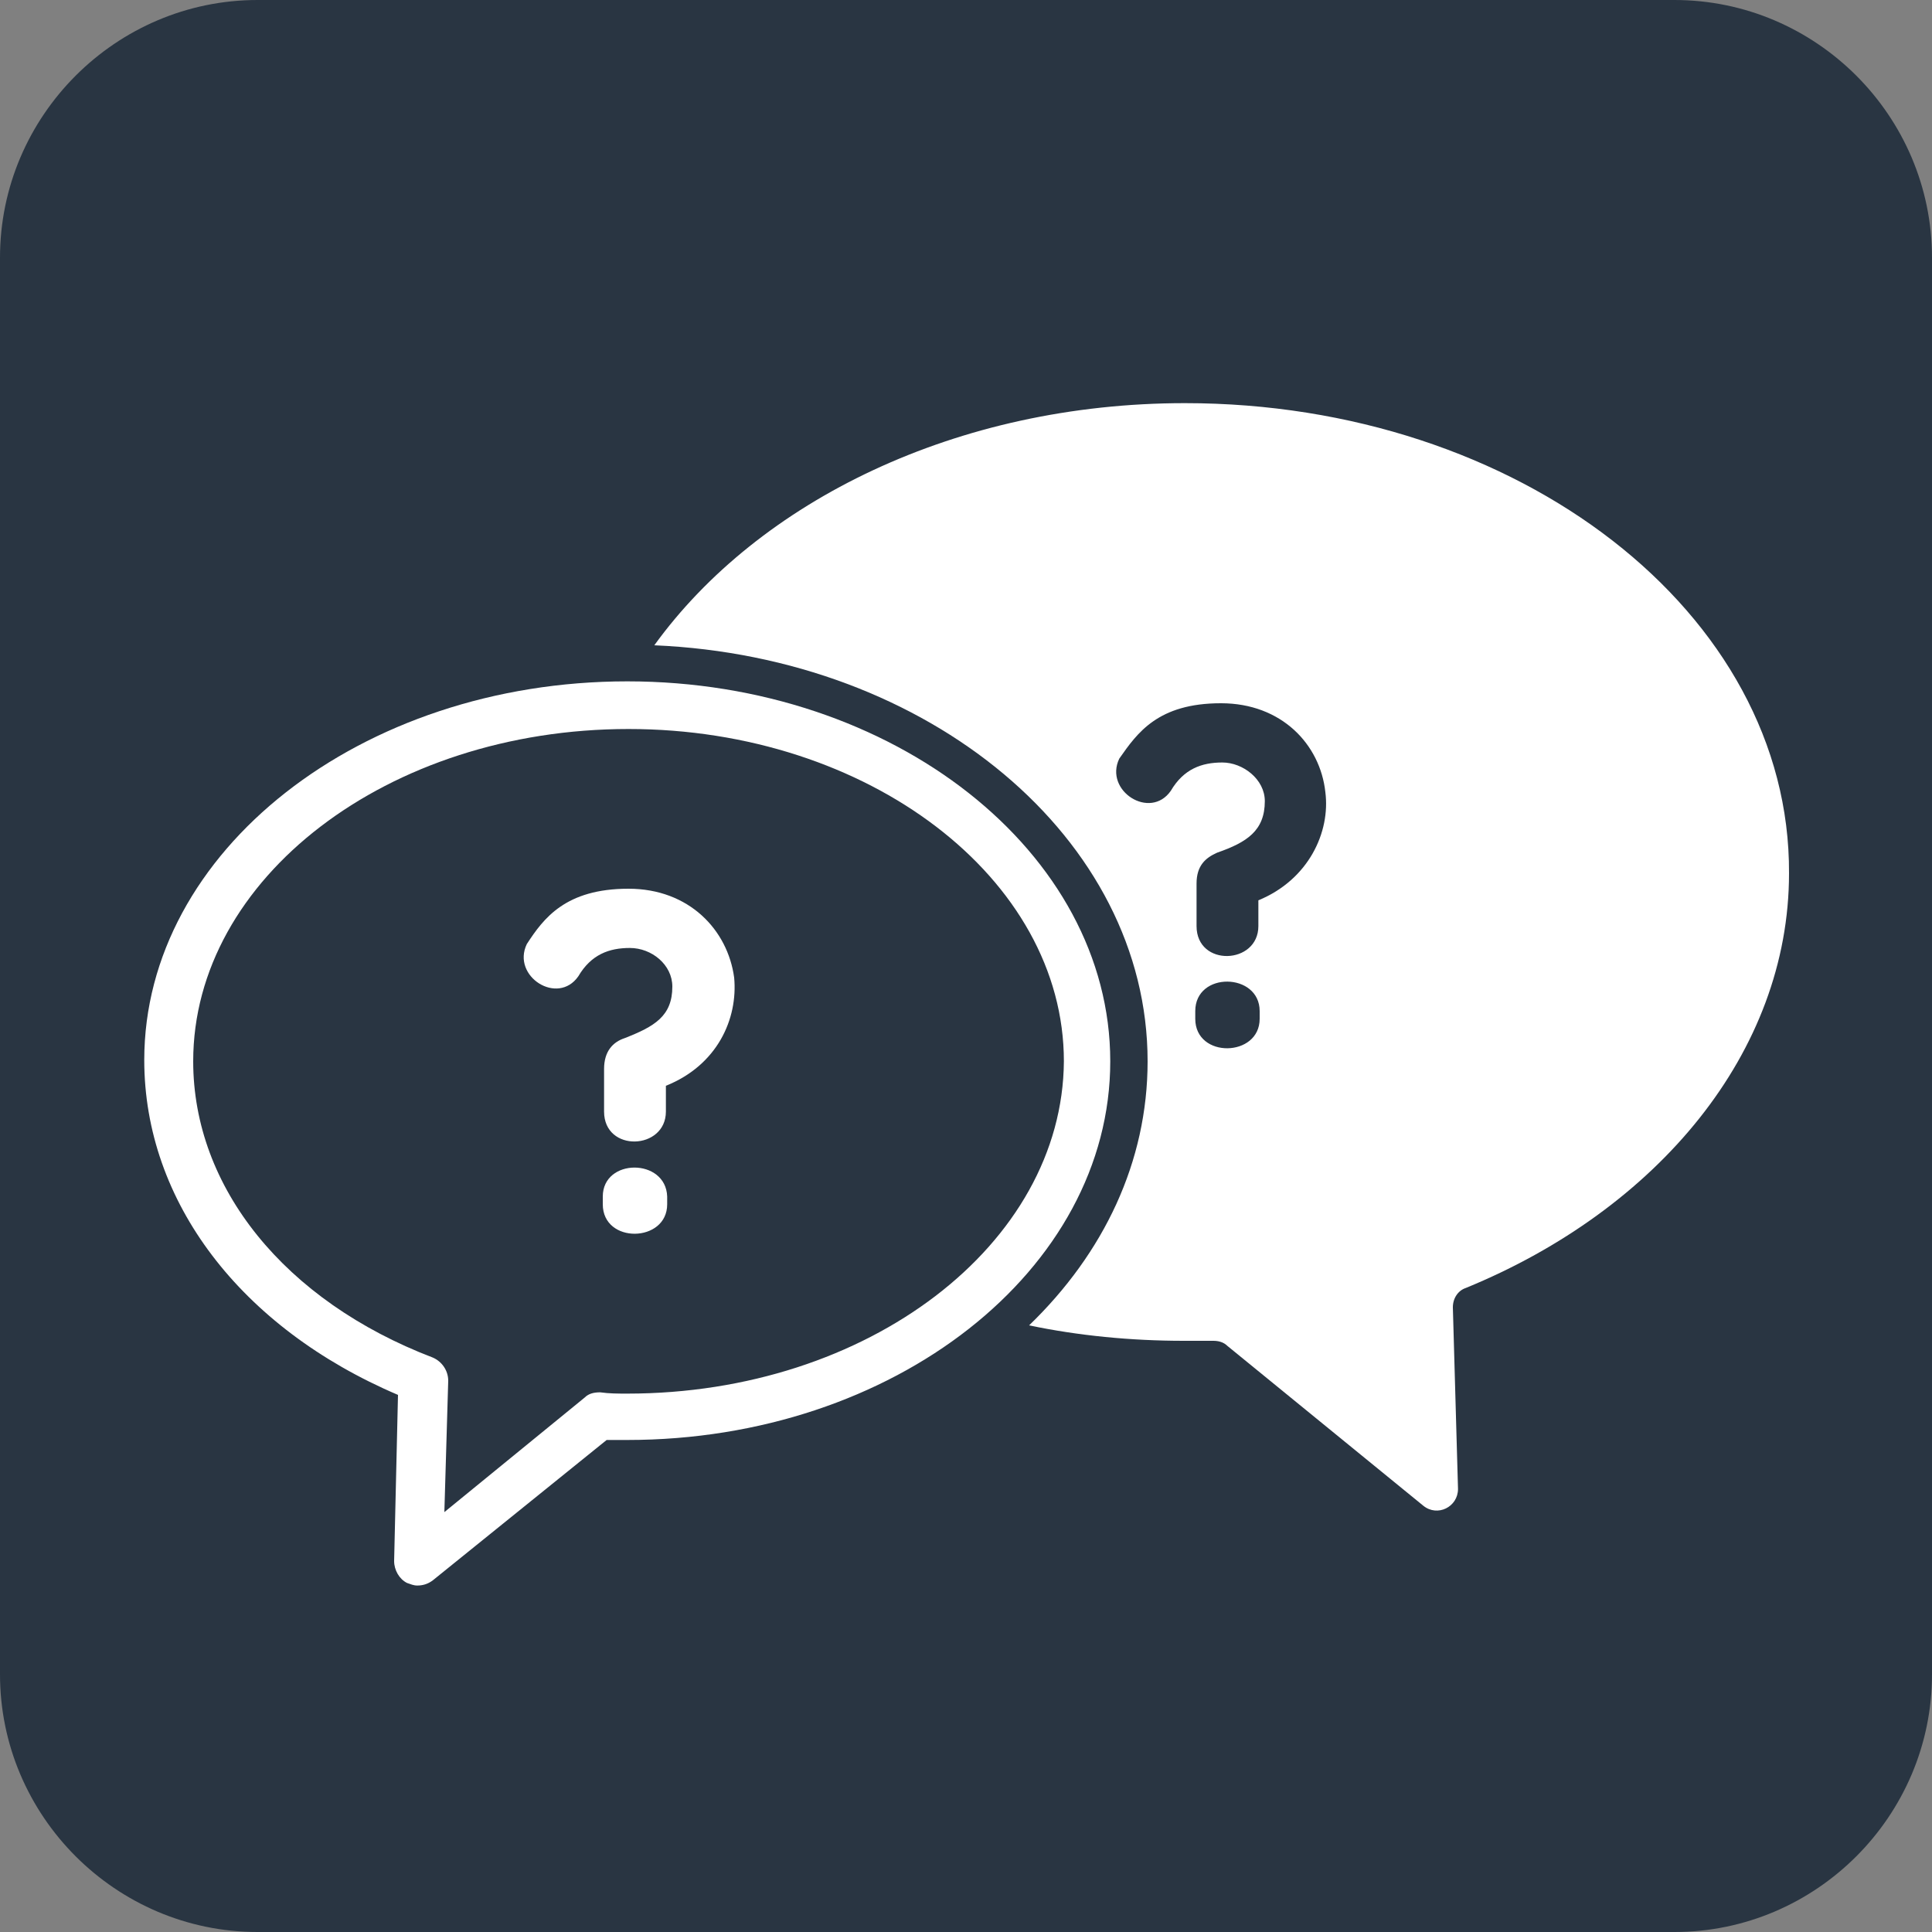
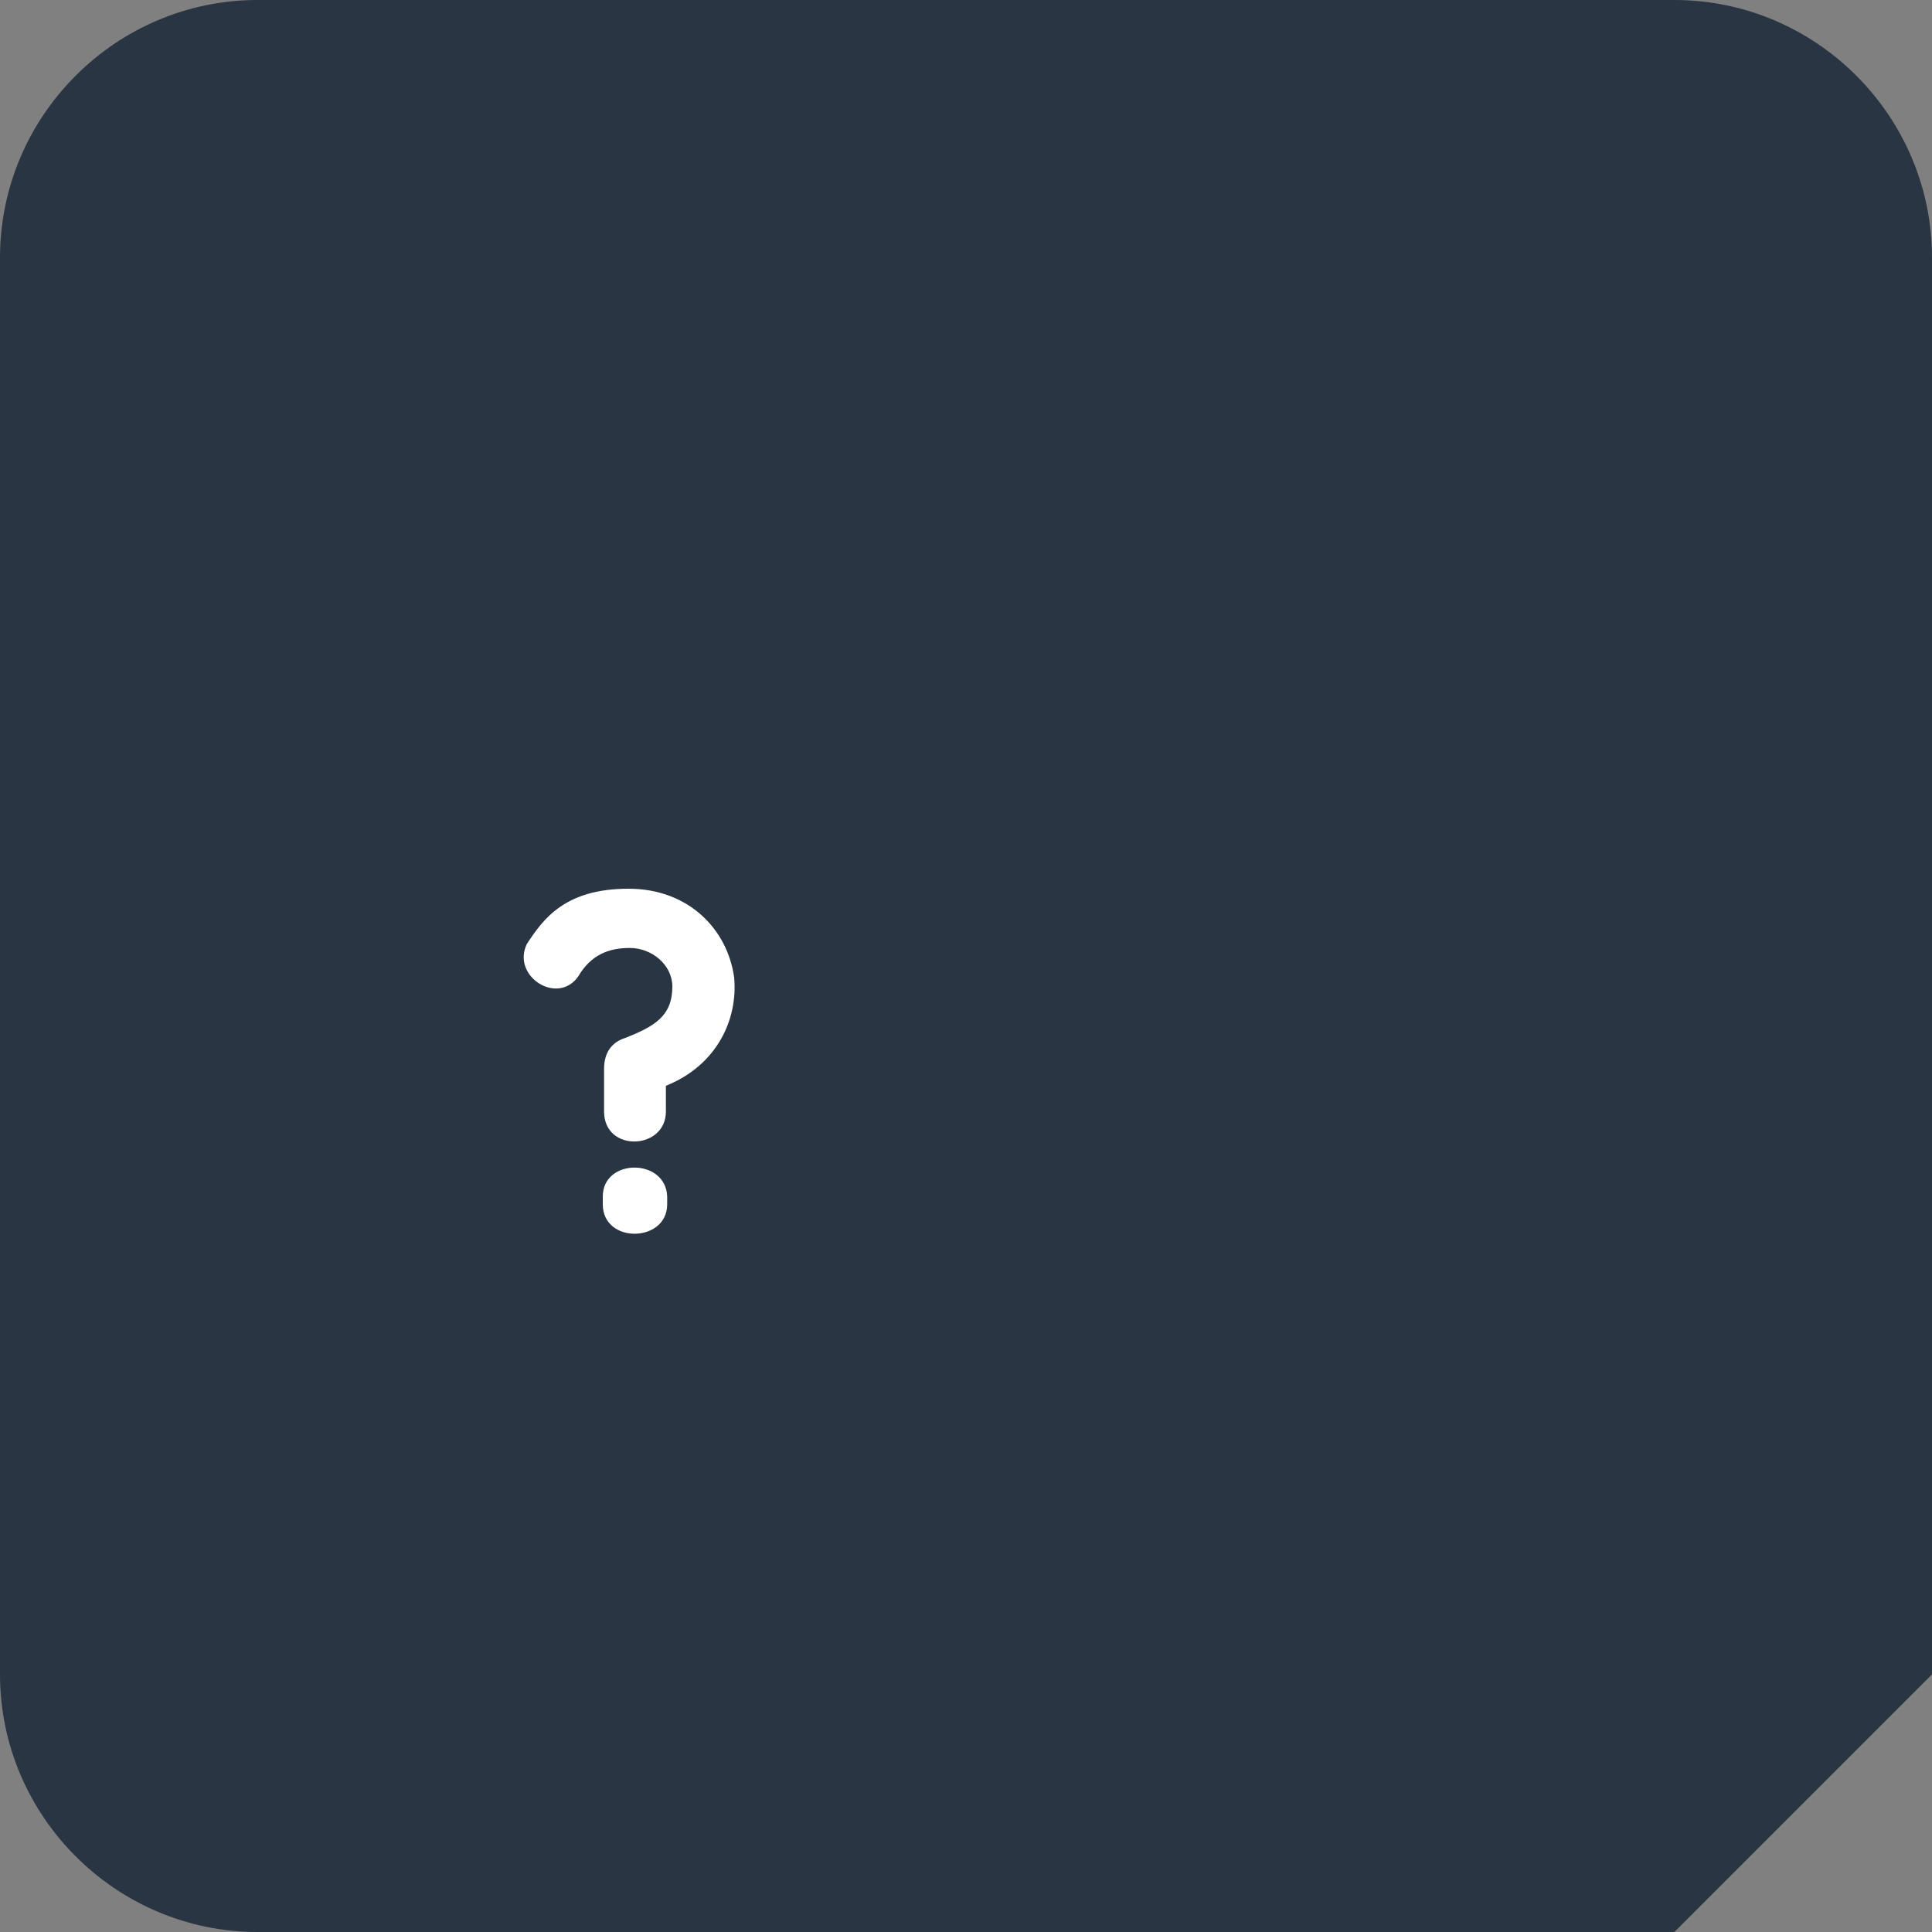
<svg xmlns="http://www.w3.org/2000/svg" version="1.1" id="Layer_1" x="0px" y="0px" viewBox="0 0 150 150" enable-background="new 0 0 150 150" xml:space="preserve">
  <rect x="0" y="0" width="150" height="150" fill="#808080" stroke="none" />
-   <path fill="#293542" d="M130,150H20c-11,0-20-9-20-20V20C0,9,9,0,20,0h110c11,0,20,9,20,20v110C150,141,141,150,130,150z" />
+   <path fill="#293542" d="M130,150H20c-11,0-20-9-20-20V20C0,9,9,0,20,0h110c11,0,20,9,20,20v110z" />
  <g>
    <path fill="none" d="M48.7,56.6C30.1,56.6,15,68.2,15,82.4c0,9.8,7.1,18.6,18.6,23c0.7,0.3,1.2,1,1.2,1.8l-0.3,10.2l10.9-8.9   c0.4-0.3,0.8-0.4,1.2-0.4c0.7,0,1.4,0.1,2.1,0.1c18.6,0,33.8-11.6,33.8-25.8C82.5,68.2,67.4,56.6,48.7,56.6z M51.7,93.6   c0,3-5,3.1-5,0v-0.6c0-3.1,5-3,5,0V93.6z M51.6,84.3v2c0,3-4.8,3.2-4.8,0c0-3.6,0-1.2,0-3.3c0-1.4,0.7-2,1.6-2.4   c2.3-0.8,3.7-1.7,3.7-4c0-1.7-1.7-3-3.3-3c-1.6,0-3,0.5-4,2.2c-1.6,2.3-5.2,0-4-2.5c1.4-2,3-4.3,7.9-4.3c4.7,0,7.7,3.2,8.1,6.9   C57.2,79.1,55.6,82.7,51.6,84.3z" />
    <g>
-       <path fill="none" d="M48.7,56.6C30.1,56.6,15,68.2,15,82.4c0,9.8,7.1,18.6,18.6,23c0.7,0.3,1.2,1,1.2,1.8l-0.3,10.2l10.9-8.9    c0.4-0.3,0.8-0.4,1.2-0.4c0.7,0,1.4,0.1,2.1,0.1c18.6,0,33.8-11.6,33.8-25.8C82.5,68.2,67.4,56.6,48.7,56.6z M51.7,93.6    c0,3-5,3.1-5,0v-0.6c0-3.1,5-3,5,0V93.6z M51.6,84.3v2c0,3-4.8,3.2-4.8,0c0-3.6,0-1.2,0-3.3c0-1.4,0.7-2,1.6-2.4    c2.3-0.8,3.7-1.7,3.7-4c0-1.7-1.7-3-3.3-3c-1.6,0-3,0.5-4,2.2c-1.6,2.3-5.2,0-4-2.5c1.4-2,3-4.3,7.9-4.3c4.7,0,7.7,3.2,8.1,6.9    C57.2,79.1,55.6,82.7,51.6,84.3z" />
-       <path fill="#FFFFFF" d="M48.7,52.9c-20.7,0-37.5,13.2-37.5,29.4c0,11,7.5,20.8,19.7,26l-0.3,12.9c0,0.7,0.4,1.4,1,1.7    c0.3,0.1,0.5,0.2,0.8,0.2c0.4,0,0.8-0.1,1.2-0.4l13.5-10.9c0.5,0,1.1,0,1.6,0c20.7,0,37.5-13.2,37.5-29.4    C86.2,66.2,69.4,52.9,48.7,52.9z M48.7,108.2c-0.7,0-1.4,0-2.1-0.1c-0.5,0-0.9,0.1-1.2,0.4l-10.9,8.9l0.3-10.2    c0-0.8-0.5-1.5-1.2-1.8C22.1,101,15,92.2,15,82.4c0-14.2,15.1-25.8,33.8-25.8c18.6,0,33.8,11.6,33.8,25.8    C82.5,96.6,67.4,108.2,48.7,108.2z" />
      <path fill="#FFFFFF" d="M46.8,92.9v0.6c0,3.1,5,3,5,0v-0.6C51.7,89.9,46.8,89.9,46.8,92.9z" />
      <path fill="#FFFFFF" d="M48.8,69c-4.9,0-6.6,2.3-7.9,4.3c-1.2,2.5,2.4,4.8,4,2.5c1-1.7,2.4-2.2,4-2.2c1.7,0,3.3,1.3,3.3,3    c0,2.3-1.4,3.1-3.7,4c-0.9,0.3-1.6,1-1.6,2.4c0,2,0-0.4,0,3.3c0,3.2,4.8,3,4.8,0v-2c4-1.6,5.6-5.2,5.3-8.4    C56.5,72.2,53.5,69,48.8,69z" />
    </g>
-     <path fill="#FFFFFF" d="M92,31.3c-17.7,0-33.1,7.6-41.2,18.8c21.3,0.9,38.3,15,38.3,32.3c0,7.8-3.4,14.9-9.2,20.5   c3.8,0.8,7.9,1.2,12,1.2c0.8,0,1.5,0,2.3,0c0.4,0,0.8,0.1,1.1,0.4l15.2,12.4c1.1,0.9,2.7,0.1,2.7-1.3l-0.4-14.1   c0-0.7,0.4-1.3,1-1.5c14.9-6.1,25.1-18.3,25.1-32.2C139,47.6,117.9,31.3,92,31.3z M97.8,79.1c0,3-5,3.1-5,0v-0.6c0-3.1,5-3,5,0   V79.1z M97.7,69.9v2c0,3-4.8,3.2-4.8,0c0-3.6,0-1.2,0-3.3c0-1.4,0.7-2,1.6-2.4c2.3-0.8,3.7-1.7,3.7-4c0-1.7-1.7-3-3.3-3   c-1.6,0-3,0.5-4,2.2c-1.6,2.3-5.2,0-4-2.5c1.4-2,3-4.3,7.9-4.3c4.7,0,7.7,3.2,8.1,6.9C103.3,64.6,101.6,68.3,97.7,69.9z" />
  </g>
</svg>